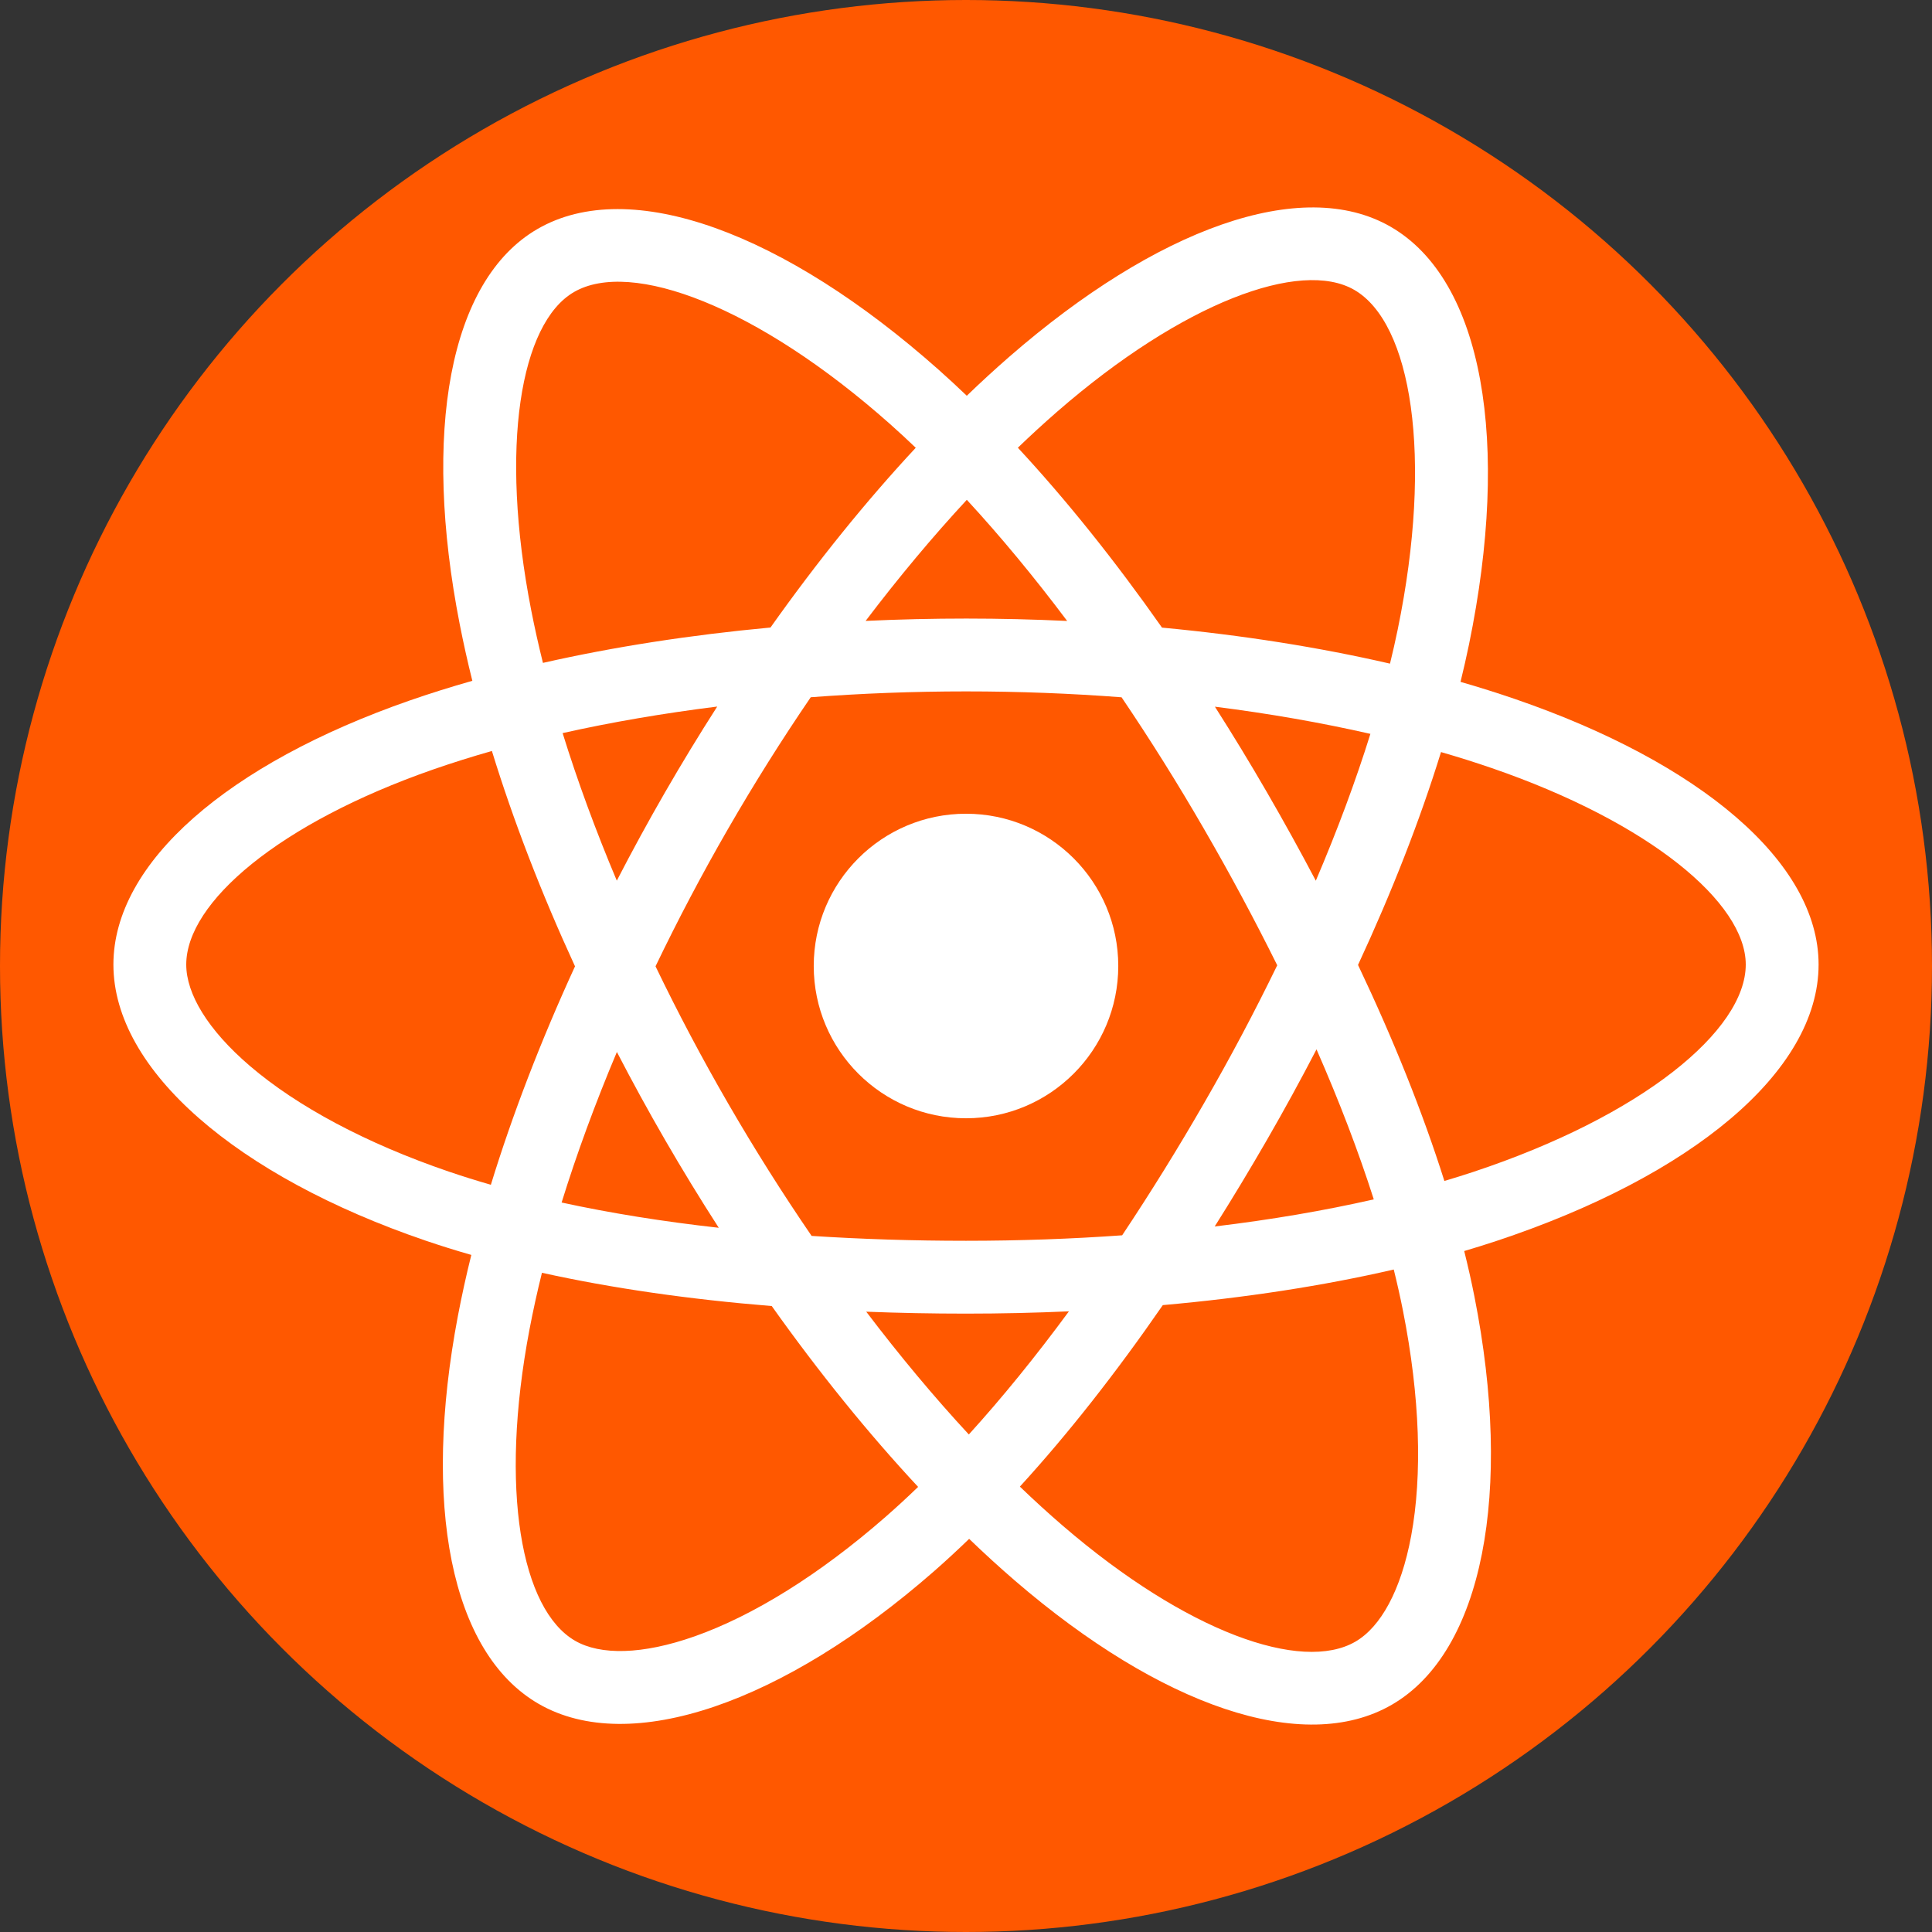
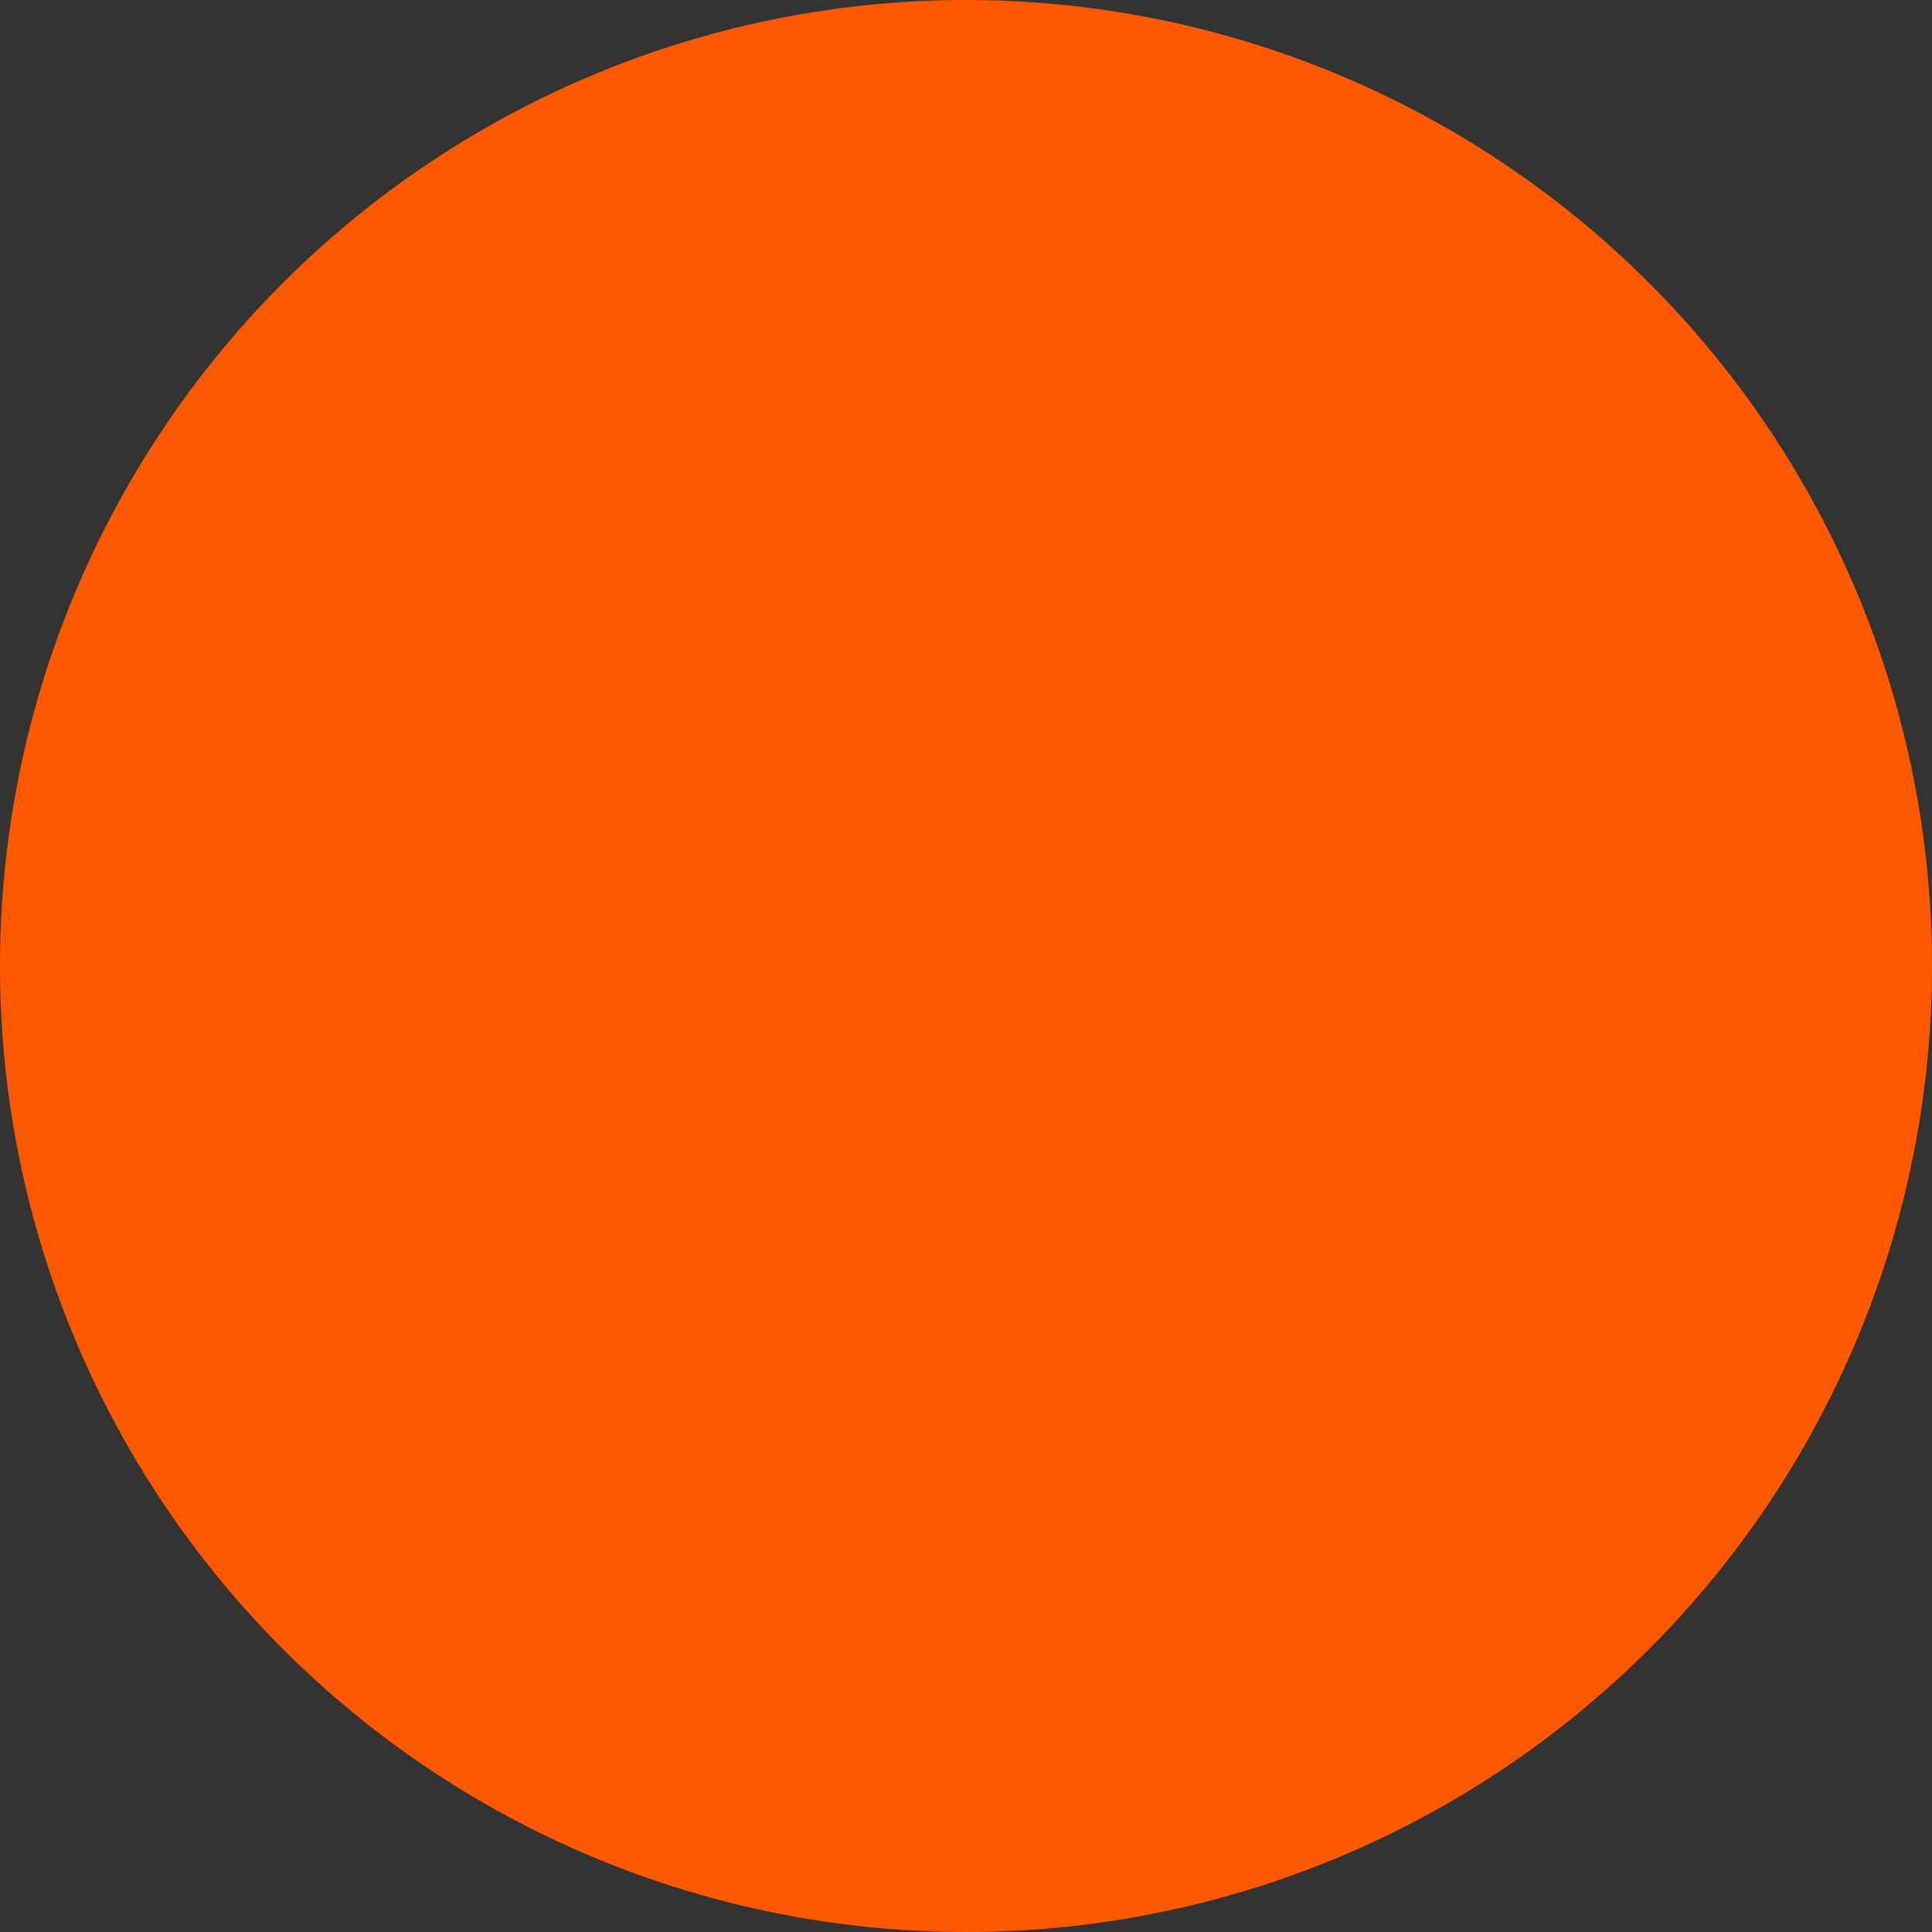
<svg xmlns="http://www.w3.org/2000/svg" version="1.1" id="Layer_1" x="0px" y="0px" width="2500px" height="2500px" viewBox="0 0 2500 2500" enable-background="new 0 0 2500 2500" xml:space="preserve">
  <rect x="0" y="0" width="2500" height="2500" fill="#333333" stroke="none" />
  <circle fill="#FF5800" cx="1250" cy="1250" r="1250" />
  <rect x="274.508" y="258.196" fill="none" width="1950.985" height="1951" />
-   <path fill="#FFFFFF" d="M1960.947,904.713c-23.485-8.057-47.171-15.52-71.032-22.382c3.957-16.079,7.616-32.23,10.977-48.445  c53.767-261.005,18.612-471.27-101.441-540.485c-115.103-66.384-303.356,2.832-493.485,168.284  c-18.734,16.34-37.054,33.152-54.939,50.417c-11.978-11.48-24.167-22.739-36.561-33.768  c-199.26-176.926-398.987-251.474-518.914-182.053c-114.995,66.569-149.057,264.247-100.65,511.6  c4.816,24.495,10.254,48.864,16.309,73.083c-28.261,8.027-55.555,16.581-81.667,25.683  c-233.604,81.441-382.796,209.093-382.796,341.489c0,136.752,160.149,273.914,403.479,357.075  c19.73,6.712,39.625,12.931,59.666,18.651c-6.511,26.092-12.291,52.361-17.334,78.776  c-46.15,243.057-10.106,436.046,104.586,502.206c118.462,68.307,317.281-1.904,510.887-171.136  c15.302-13.379,30.663-27.567,46.043-42.439c19.373,18.69,39.262,36.839,59.646,54.421  c187.531,161.371,372.738,226.534,487.333,160.199c118.354-68.514,156.81-275.839,106.87-528.084  c-3.809-19.267-8.252-38.943-13.231-58.981c13.964-4.121,27.665-8.379,41.033-12.813  c252.958-83.805,417.531-219.298,417.531-357.876C2353.255,1115.261,2199.258,986.751,1960.947,904.713L1960.947,904.713z" />
-   <path fill="#FF5800" d="M1906.076,1516.561c-12.061,3.993-24.442,7.851-37.06,11.591c-27.929-88.404-65.622-182.414-111.733-279.529  c44.012-94.82,80.241-187.619,107.388-275.457c22.567,6.543,44.48,13.427,65.594,20.702  c204.19,70.28,328.736,174.212,328.736,254.286c0,85.299-134.517,196.037-352.916,268.407H1906.076z M1815.454,1696.133  c22.08,111.538,25.233,212.384,10.605,291.219c-13.144,70.837-39.568,118.062-72.243,136.978  c-69.538,40.252-218.253-12.07-378.617-150.073c-18.388-15.819-36.912-32.713-55.485-50.583  c62.175-68.006,124.311-147.064,184.953-234.854c106.675-9.463,207.452-24.941,298.845-46.063  C1808.004,1660.92,1812.007,1678.722,1815.454,1696.133L1815.454,1696.133z M898.989,2117.376  c-67.938,23.992-122.046,24.676-154.75,5.82c-69.606-40.137-98.531-195.11-59.069-402.963c4.692-24.564,10.065-48.993,16.112-73.259  c90.377,19.989,190.422,34.374,297.351,43.045c61.043,85.905,124.976,164.866,189.406,234.014  c-13.693,13.246-27.71,26.153-42.039,38.71c-85.611,74.84-171.399,127.924-247.001,154.633H898.989z M580.711,1516.033  c-107.593-36.776-196.446-84.567-257.353-136.714c-54.724-46.873-82.36-93.404-82.36-131.166  c0-80.337,119.791-182.824,319.577-252.479c25.076-8.705,50.401-16.673,75.944-23.896c27.616,89.811,63.835,183.713,107.544,278.669  c-44.275,96.373-81.012,191.77-108.882,282.635C616.888,1527.847,598.726,1522.162,580.711,1516.033z M687.406,789.794  c-41.474-211.935-13.936-371.801,55.368-411.917c73.825-42.733,237.051,18.202,409.095,170.959  c10.995,9.766,22.04,19.989,33.104,30.565c-64.099,68.835-127.445,147.2-187.961,232.607  c-103.774,9.618-203.116,25.067-294.44,45.76c-5.626-22.531-10.683-45.2-15.165-67.985V789.794z M1639.192,1024.814  c-21.57-37.26-43.941-74.051-67.097-110.348c70.407,8.887,137.855,20.703,201.192,35.165  c-19.013,60.944-42.713,124.673-70.622,190.002C1682.274,1100.941,1661.112,1062.661,1639.192,1024.814L1639.192,1024.814z   M1251.055,646.763c43.475,47.098,87.018,99.693,129.848,156.751c-86.881-4.105-173.907-4.125-260.79-0.059  C1162.981,746.925,1206.896,694.408,1251.055,646.763z M860.426,1025.458c-21.646,37.545-42.412,75.592-62.282,114.106  c-27.45-65.104-50.936-129.116-70.114-190.93c62.956-14.091,130.092-25.604,200.04-34.345  C904.655,950.812,882.101,987.878,860.426,1025.458z M930.081,1588.745c-72.263-8.066-140.414-18.994-203.351-32.694  c19.481-62.907,43.484-128.296,71.521-194.797c19.954,38.544,40.812,76.612,62.556,114.175  C882.994,1513.746,906.093,1551.528,930.081,1588.745z M1253.661,1856.204c-44.676-48.211-89.234-101.529-132.758-158.88  c42.244,1.66,85.318,2.5,129.097,2.5c44.979,0,89.439-1.006,133.197-2.959C1340.23,1755.261,1296.844,1808.657,1253.661,1856.204z   M1703.564,1357.866c29.491,67.224,54.354,132.26,74.099,194.103c-63.981,14.6-133.051,26.356-205.831,35.087  c23.322-36.975,45.907-74.408,67.741-112.281C1661.769,1436.285,1683.104,1397.306,1703.564,1357.866L1703.564,1357.866z   M1557.917,1427.687c-33.425,58.064-68.729,115.025-105.855,170.794c-65.466,4.678-133.119,7.09-202.062,7.09  c-68.659,0-135.454-2.139-199.777-6.309c-38.09-55.639-74.062-112.698-107.837-171.058c-33.618-58.049-65.02-117.354-94.137-177.785  c29.043-60.45,60.35-119.786,93.854-177.882v0.02c33.493-58.109,69.182-114.926,106.987-170.325  c65.622-4.961,132.905-7.559,200.919-7.559c68.318,0,135.688,2.617,201.291,7.617c37.424,55.314,72.884,111.933,106.313,169.749  c33.619,57.967,65.344,117.013,95.123,177.042c-29.473,60.642-61.097,120.215-94.811,178.605H1557.917z M1752.371,375.075  c73.884,42.615,102.623,214.454,56.199,439.806c-3.043,14.68-6.351,29.304-9.922,43.865  c-91.539-21.122-190.949-36.845-295.026-46.609c-60.633-86.335-123.452-164.837-186.516-232.783  c16.525-15.932,33.443-31.45,50.739-46.541C1530.749,391.042,1682.999,335.067,1752.371,375.075L1752.371,375.075z" />
-   <path fill="#FFFFFF" d="M1250,1052.963c108.824,0,197.033,88.219,197.033,197.032c0,108.824-88.209,197.043-197.033,197.043  c-108.813,0-197.032-88.219-197.032-197.043C1052.967,1141.182,1141.186,1052.963,1250,1052.963" />
</svg>